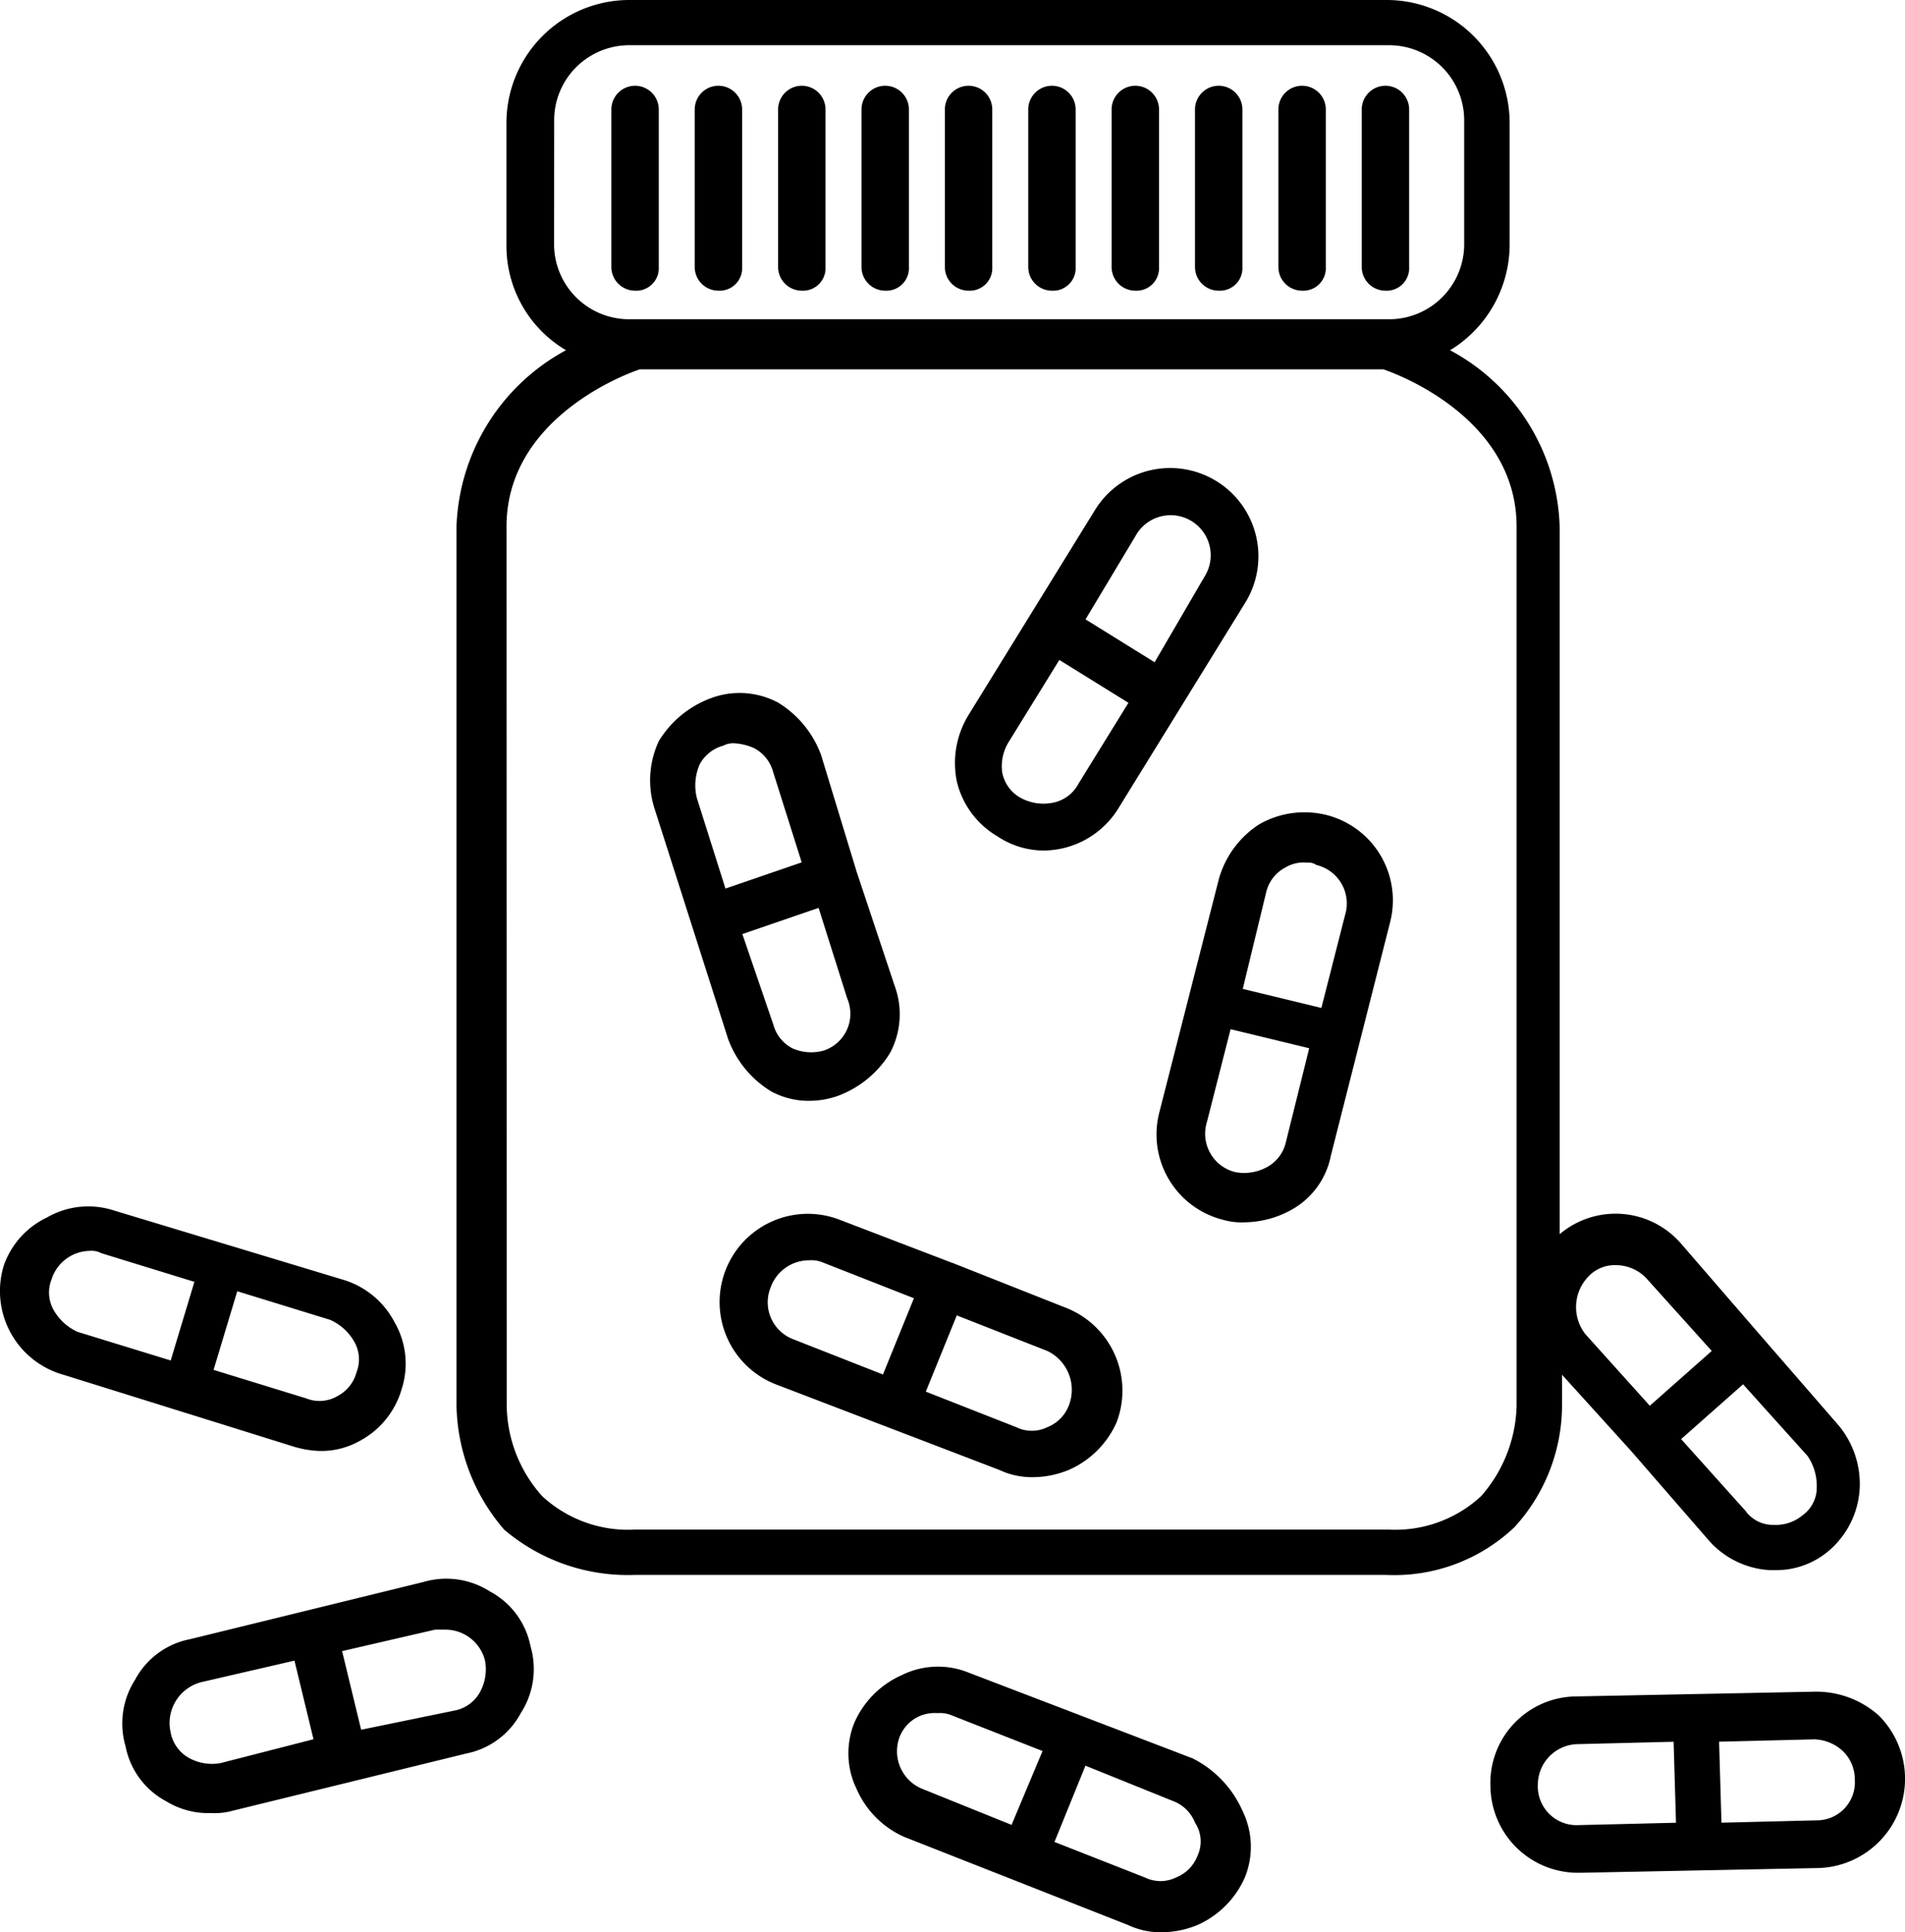
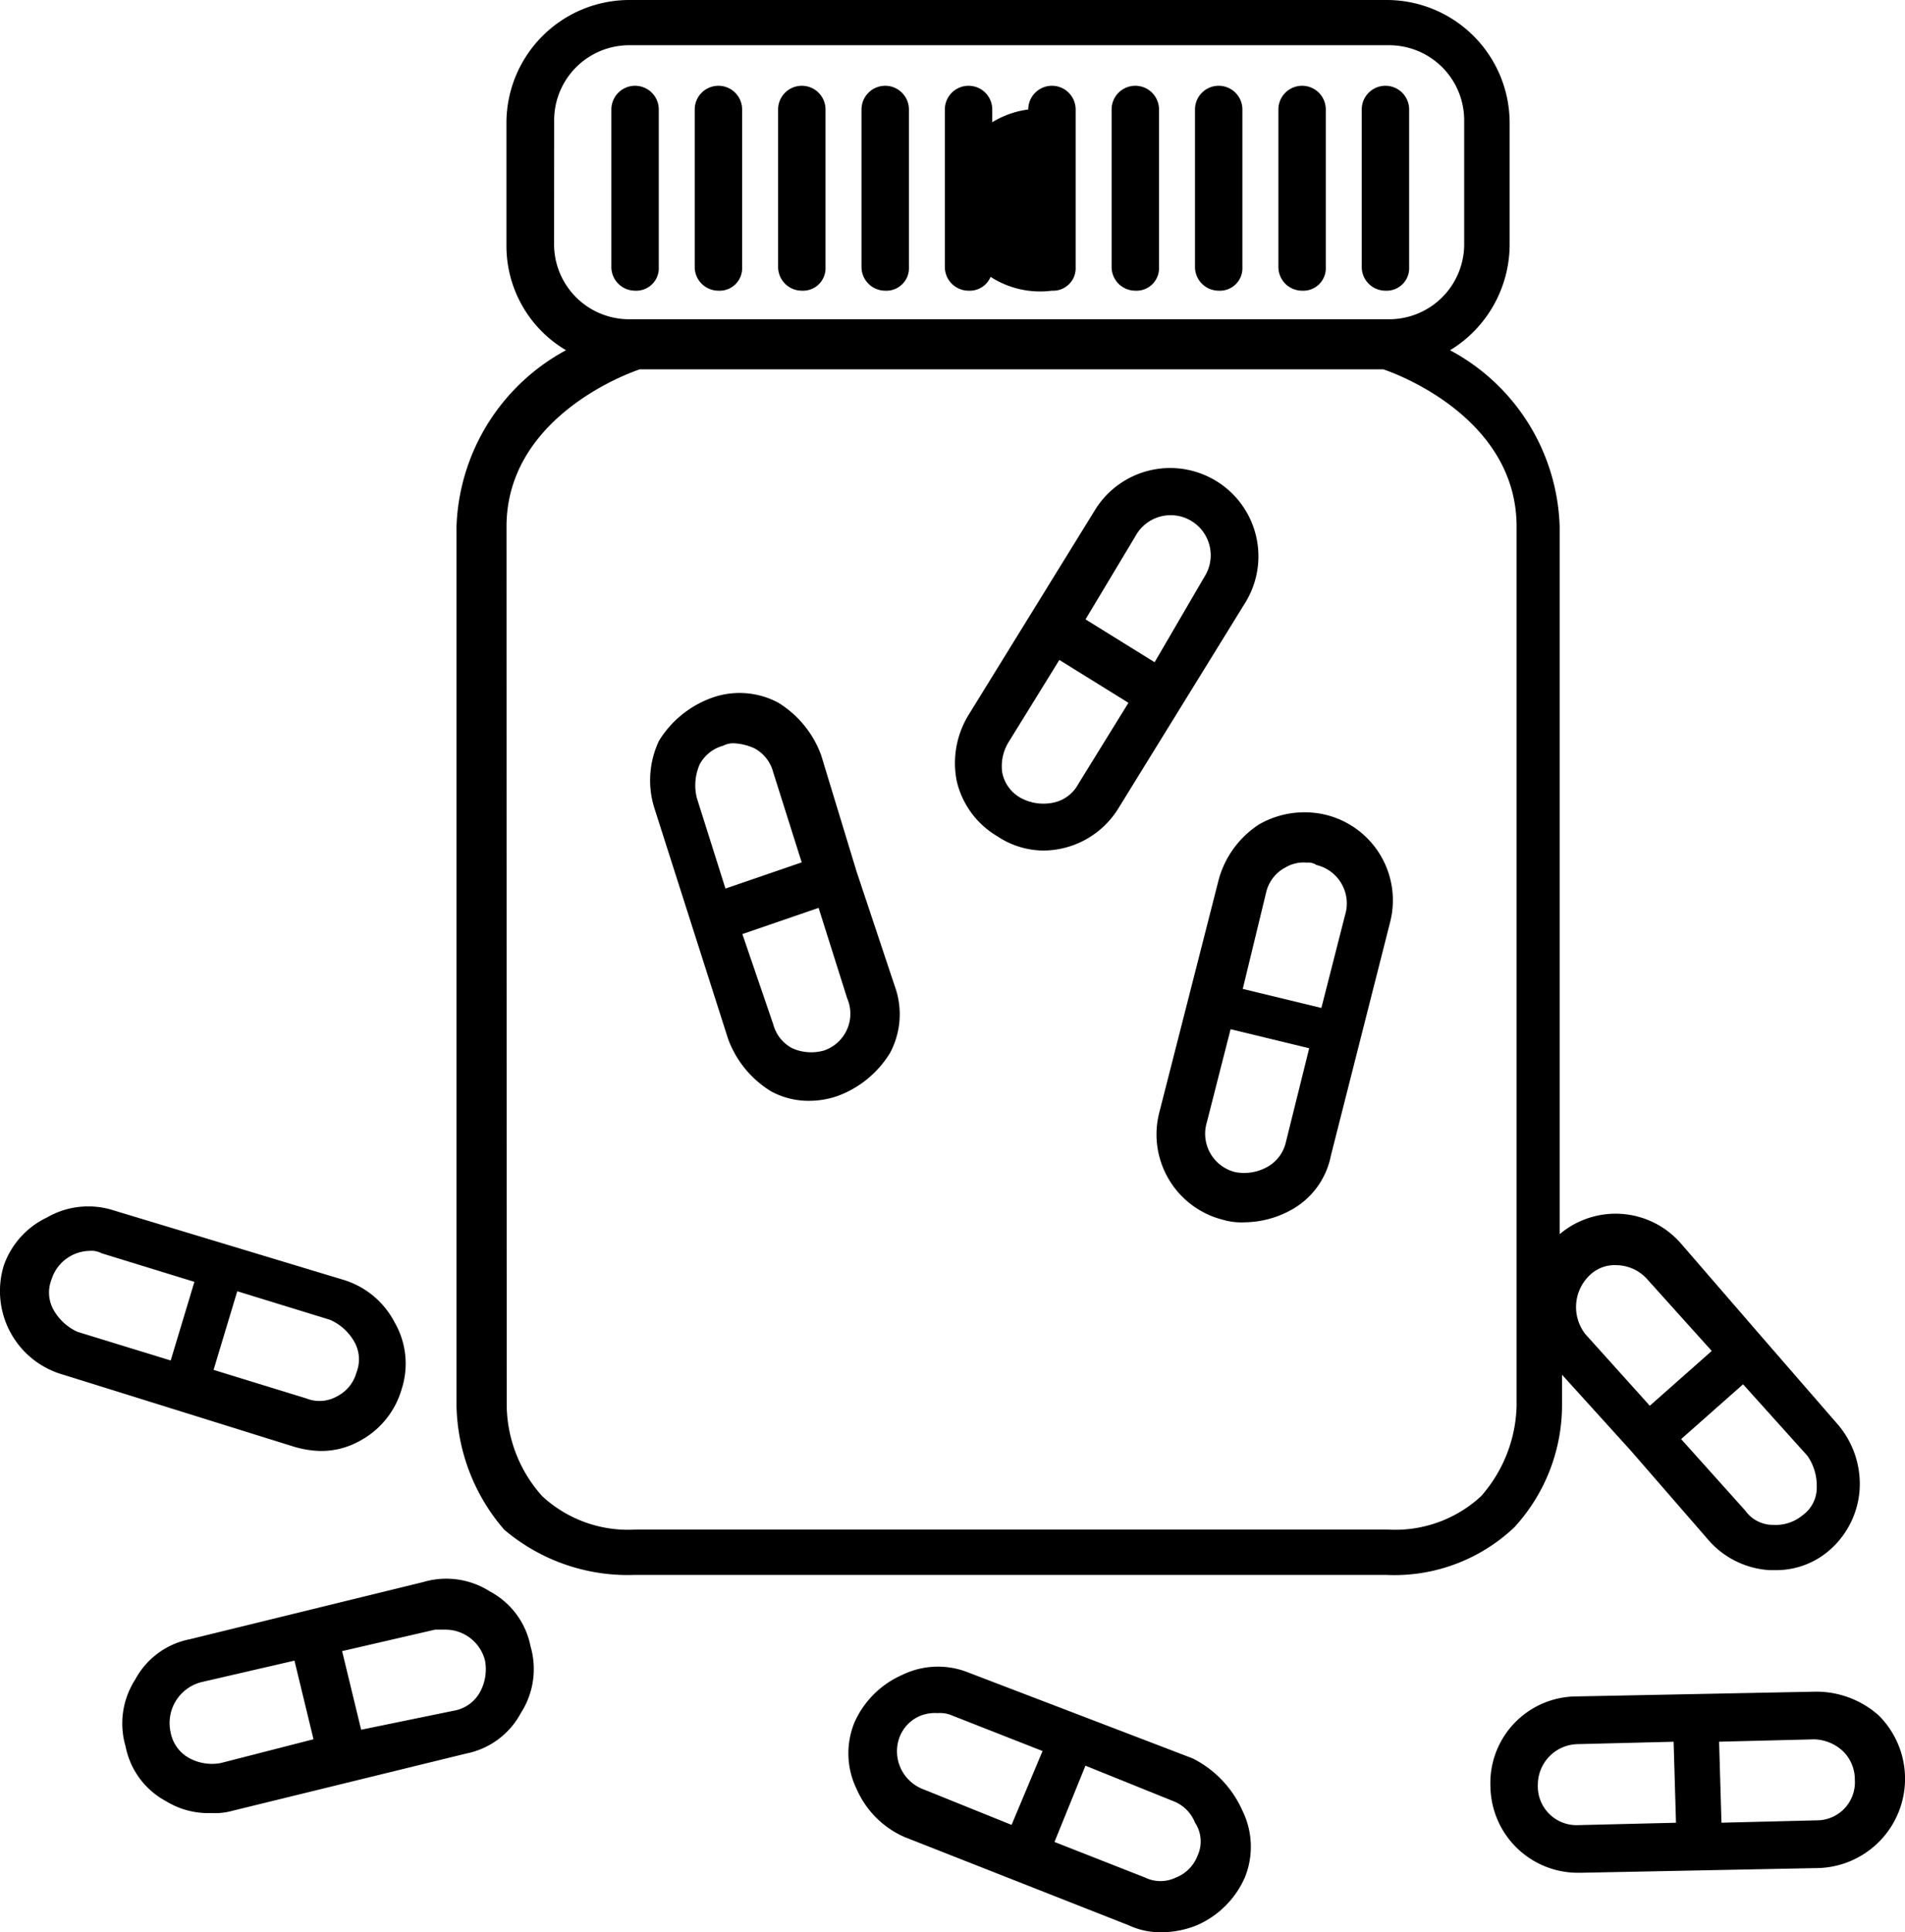
<svg xmlns="http://www.w3.org/2000/svg" width="48.223" height="48.905" viewBox="0 0 48.223 48.905">
  <g id="Group_2453" data-name="Group 2453" transform="translate(0 0)">
    <path id="Path_7749" data-name="Path 7749" d="M33.223,49.66h19a4.417,4.417,0,0,0,3.256-1.206,4.577,4.577,0,0,0,1.206-3.136v-.724l1.749,1.93h0l1.99,2.291a2.233,2.233,0,0,0,1.508.724h.121A2.054,2.054,0,0,0,63.495,49a2.233,2.233,0,0,0,.724-1.508,2.321,2.321,0,0,0-.543-1.628l-1.99-2.291h0L59.7,41.278a2.191,2.191,0,0,0-3.075-.241V23.127a5.236,5.236,0,0,0-2.774-4.462,3.141,3.141,0,0,0,1.508-2.653V12.936A3.114,3.114,0,0,0,52.218,9.8H33.1a3.114,3.114,0,0,0-3.136,3.136v3.075a3.065,3.065,0,0,0,1.508,2.653A5.274,5.274,0,0,0,28.7,23.127V45.378a4.939,4.939,0,0,0,1.206,3.136A4.831,4.831,0,0,0,33.223,49.66Zm29.91-2.231a.86.86,0,0,1-.362.724h0a1.053,1.053,0,0,1-.724.241.86.86,0,0,1-.724-.362L59.7,46.223l1.568-1.387,1.628,1.809A1.326,1.326,0,0,1,63.133,47.429ZM57.4,42.062a.907.907,0,0,1,.663-.241,1.062,1.062,0,0,1,.784.362l1.628,1.809-1.568,1.387-1.628-1.809A1.112,1.112,0,0,1,57.4,42.062ZM31.172,12.875a1.9,1.9,0,0,1,1.93-1.93H52.278a1.9,1.9,0,0,1,1.93,1.93v3.075a1.9,1.9,0,0,1-1.93,1.93H33.1a1.9,1.9,0,0,1-1.93-1.93ZM29.966,23.127c0-2.653,2.834-3.8,3.377-3.98H52.158c.543.181,3.377,1.327,3.377,3.98V45.378a3.588,3.588,0,0,1-.9,2.291,3.2,3.2,0,0,1-2.352.844H33.223a3.2,3.2,0,0,1-2.352-.844,3.491,3.491,0,0,1-.9-2.291Z" transform="translate(-17.144 -9.8)" />
    <path id="Path_7750" data-name="Path 7750" d="M35.8,18.586a.57.57,0,0,0,.6-.6V14A.6.6,0,0,0,35.2,14v3.98A.6.6,0,0,0,35.8,18.586Z" transform="translate(-19.724 -11.229)" />
    <path id="Path_7751" data-name="Path 7751" d="M39.3,18.586a.57.57,0,0,0,.6-.6V14A.6.6,0,0,0,38.7,14v3.98A.6.6,0,0,0,39.3,18.586Z" transform="translate(-21.114 -11.229)" />
    <path id="Path_7752" data-name="Path 7752" d="M42.8,18.586a.57.57,0,0,0,.6-.6V14A.6.6,0,0,0,42.2,14v3.98A.6.6,0,0,0,42.8,18.586Z" transform="translate(-22.503 -11.229)" />
    <path id="Path_7753" data-name="Path 7753" d="M46.3,18.586a.57.57,0,0,0,.6-.6V14A.6.6,0,1,0,45.7,14v3.98A.6.6,0,0,0,46.3,18.586Z" transform="translate(-23.892 -11.229)" />
    <path id="Path_7754" data-name="Path 7754" d="M49.8,18.586a.57.57,0,0,0,.6-.6V14A.6.6,0,1,0,49.2,14v3.98A.6.6,0,0,0,49.8,18.586Z" transform="translate(-25.282 -11.229)" />
-     <path id="Path_7755" data-name="Path 7755" d="M53.3,18.586a.57.57,0,0,0,.6-.6V14A.6.6,0,0,0,52.7,14v3.98A.6.6,0,0,0,53.3,18.586Z" transform="translate(-26.671 -11.229)" />
+     <path id="Path_7755" data-name="Path 7755" d="M53.3,18.586a.57.57,0,0,0,.6-.6V14A.6.6,0,0,0,52.7,14A.6.6,0,0,0,53.3,18.586Z" transform="translate(-26.671 -11.229)" />
    <path id="Path_7756" data-name="Path 7756" d="M56.8,18.586a.57.57,0,0,0,.6-.6V14A.6.6,0,0,0,56.2,14v3.98A.6.6,0,0,0,56.8,18.586Z" transform="translate(-28.061 -11.229)" />
    <path id="Path_7757" data-name="Path 7757" d="M60.3,18.586a.57.57,0,0,0,.6-.6V14A.6.6,0,0,0,59.7,14v3.98A.6.6,0,0,0,60.3,18.586Z" transform="translate(-29.45 -11.229)" />
    <path id="Path_7758" data-name="Path 7758" d="M63.8,18.586a.57.57,0,0,0,.6-.6V14A.6.6,0,1,0,63.2,14v3.98A.6.6,0,0,0,63.8,18.586Z" transform="translate(-30.839 -11.229)" />
    <path id="Path_7759" data-name="Path 7759" d="M67.3,18.586a.57.57,0,0,0,.6-.6V14A.6.6,0,0,0,66.7,14v3.98A.6.6,0,0,0,67.3,18.586Z" transform="translate(-32.229 -11.229)" />
    <path id="Path_7760" data-name="Path 7760" d="M38.8,47.642a2.609,2.609,0,0,0,1.085,1.327,1.982,1.982,0,0,0,1.025.241,2.168,2.168,0,0,0,.663-.121A2.609,2.609,0,0,0,42.9,48a2.075,2.075,0,0,0,.121-1.688l-.965-2.895h0l-.9-2.955a2.609,2.609,0,0,0-1.085-1.327,2.075,2.075,0,0,0-1.688-.121A2.609,2.609,0,0,0,37.051,40.1a2.347,2.347,0,0,0-.121,1.688Zm2.412.3a1.176,1.176,0,0,1-.784-.06.958.958,0,0,1-.482-.6l-.784-2.291,1.93-.663.724,2.291A.982.982,0,0,1,41.212,47.943Zm-3.136-7.236a.958.958,0,0,1,.6-.482.544.544,0,0,1,.3-.06,1.419,1.419,0,0,1,.482.121.958.958,0,0,1,.482.6l.724,2.291-1.93.663-.724-2.291A1.325,1.325,0,0,1,38.077,40.707Z" transform="translate(-20.37 -21.35)" />
    <path id="Path_7761" data-name="Path 7761" d="M50.695,38.764a2.131,2.131,0,0,0,1.146.362,2.243,2.243,0,0,0,1.93-1.085l3.2-5.186a2.234,2.234,0,0,0-3.8-2.352l-3.2,5.186a2.326,2.326,0,0,0-.3,1.688A2.2,2.2,0,0,0,50.695,38.764Zm3.5-7.6a1.014,1.014,0,1,1,1.749,1.025l-1.266,2.171-1.749-1.085ZM51,36.352l1.266-2.05,1.749,1.085-1.266,2.05a.934.934,0,0,1-.663.482A1.206,1.206,0,0,1,51.3,37.8a.934.934,0,0,1-.482-.663A1.172,1.172,0,0,1,51,36.352Z" transform="translate(-25.45 -17.599)" />
    <path id="Path_7762" data-name="Path 7762" d="M59.663,45.59,58.155,51.5a2.228,2.228,0,0,0,1.628,2.714,1.669,1.669,0,0,0,.543.06,2.494,2.494,0,0,0,1.146-.3A2.009,2.009,0,0,0,62.5,52.585L64,46.675a2.228,2.228,0,0,0-1.628-2.714,2.31,2.31,0,0,0-1.688.241A2.429,2.429,0,0,0,59.663,45.59Zm1.688,6.694a.958.958,0,0,1-.482.6,1.206,1.206,0,0,1-.784.121,1,1,0,0,1-.724-1.266l.6-2.352,1.99.482Zm-.482-6.392a.958.958,0,0,1,.482-.6.9.9,0,0,1,.543-.121.363.363,0,0,1,.241.06,1,1,0,0,1,.724,1.266l-.6,2.352-1.99-.482Z" transform="translate(-28.81 -23.338)" />
    <path id="Path_7763" data-name="Path 7763" d="M53.862,82.07l-2.834-1.085h0L48.193,79.9a2.064,2.064,0,0,0-1.688.06A2.354,2.354,0,0,0,45.3,81.165a2.064,2.064,0,0,0,.06,1.688,2.354,2.354,0,0,0,1.206,1.206l5.668,2.231a1.926,1.926,0,0,0,.844.181,2.42,2.42,0,0,0,.9-.181,2.354,2.354,0,0,0,1.206-1.206,2.064,2.064,0,0,0-.06-1.688A2.71,2.71,0,0,0,53.862,82.07Zm-7.417-.543a.96.96,0,0,1,.543-.543,1.026,1.026,0,0,1,.422-.06.765.765,0,0,1,.362.06l2.291.9-.784,1.869-2.231-.9A1.027,1.027,0,0,1,46.445,81.527Zm7.538,3.015a.96.96,0,0,1-.543.543.894.894,0,0,1-.784,0l-2.291-.9.784-1.93,2.231.9a.96.96,0,0,1,.543.543A.857.857,0,0,1,53.982,84.542Z" transform="translate(-23.672 -37.566)" />
    <path id="Path_7764" data-name="Path 7764" d="M24.754,79.461A2.052,2.052,0,0,0,25,77.772a2.009,2.009,0,0,0-1.025-1.387,2.052,2.052,0,0,0-1.688-.241l-2.955.724h0l-2.955.724a2.009,2.009,0,0,0-1.387,1.025,2.052,2.052,0,0,0-.241,1.688,2.009,2.009,0,0,0,1.025,1.387,2.047,2.047,0,0,0,1.146.3,1.67,1.67,0,0,0,.543-.06l5.91-1.447A2.009,2.009,0,0,0,24.754,79.461Zm-7.6,1.266a1.206,1.206,0,0,1-.784-.121.934.934,0,0,1-.482-.663,1.068,1.068,0,0,1,.784-1.266l2.352-.543.482,1.99Zm3.558-.844-.482-1.99,2.352-.543h.241a1.034,1.034,0,0,1,1.025.784h0a1.206,1.206,0,0,1-.121.784.934.934,0,0,1-.663.482Z" transform="translate(-11.57 -36.104)" />
    <path id="Path_7765" data-name="Path 7765" d="M80.3,80.8l-3.015.06h0l-3.015.06A2.191,2.191,0,0,0,72.1,83.212a2.214,2.214,0,0,0,2.231,2.171h.06l3.015-.06h0l3.015-.06A2.261,2.261,0,0,0,81.928,81.4,2.377,2.377,0,0,0,80.3,80.8Zm-5.97,3.377h0A.981.981,0,0,1,73.3,83.152a1.029,1.029,0,0,1,1.025-1.025l2.412-.06.06,2.05Zm6.03-.121-2.412.06-.06-2.05,2.412-.06h0a1.113,1.113,0,0,1,.724.3,1,1,0,0,1,.3.724A.963.963,0,0,1,80.36,84.056Z" transform="translate(-34.371 -37.984)" />
-     <path id="Path_7766" data-name="Path 7766" d="M45.635,61.992,42.8,60.906a2.234,2.234,0,0,0-1.628,4.161l2.834,1.085h0l2.834,1.085a1.926,1.926,0,0,0,.844.181,2.42,2.42,0,0,0,.9-.181A2.354,2.354,0,0,0,49.8,66.032a2.251,2.251,0,0,0-1.266-2.895l-2.895-1.146Zm-4.583.6a1.034,1.034,0,0,1,.965-.663.765.765,0,0,1,.362.06l2.292.9-.784,1.93-2.291-.9A1,1,0,0,1,41.052,62.595ZM48.59,65.61a.96.96,0,0,1-.543.543.894.894,0,0,1-.784,0l-2.291-.9.784-1.93,2.291.9A1.09,1.09,0,0,1,48.59,65.61Z" transform="translate(-21.536 -30.031)" />
    <path id="Path_7767" data-name="Path 7767" d="M16.932,66.5a2.565,2.565,0,0,0,.663.121,1.982,1.982,0,0,0,1.025-.241,2.168,2.168,0,0,0,1.085-1.327,2.093,2.093,0,0,0-.181-1.688A2.168,2.168,0,0,0,18.2,62.282l-5.789-1.749a2.093,2.093,0,0,0-1.688.181A2.119,2.119,0,0,0,9.635,61.92a2.2,2.2,0,0,0,1.508,2.774ZM18.5,63.85a.9.9,0,0,1,.06.784.958.958,0,0,1-.482.6.9.9,0,0,1-.784.06l-2.352-.724.6-1.99,2.352.724A1.32,1.32,0,0,1,18.5,63.85Zm-7.6-.784a.9.9,0,0,1-.06-.784,1.032,1.032,0,0,1,.965-.724.544.544,0,0,1,.3.06l2.352.724-.6,1.99L11.5,63.608A1.32,1.32,0,0,1,10.9,63.066Z" transform="translate(-9.536 -29.899)" />
  </g>
</svg>